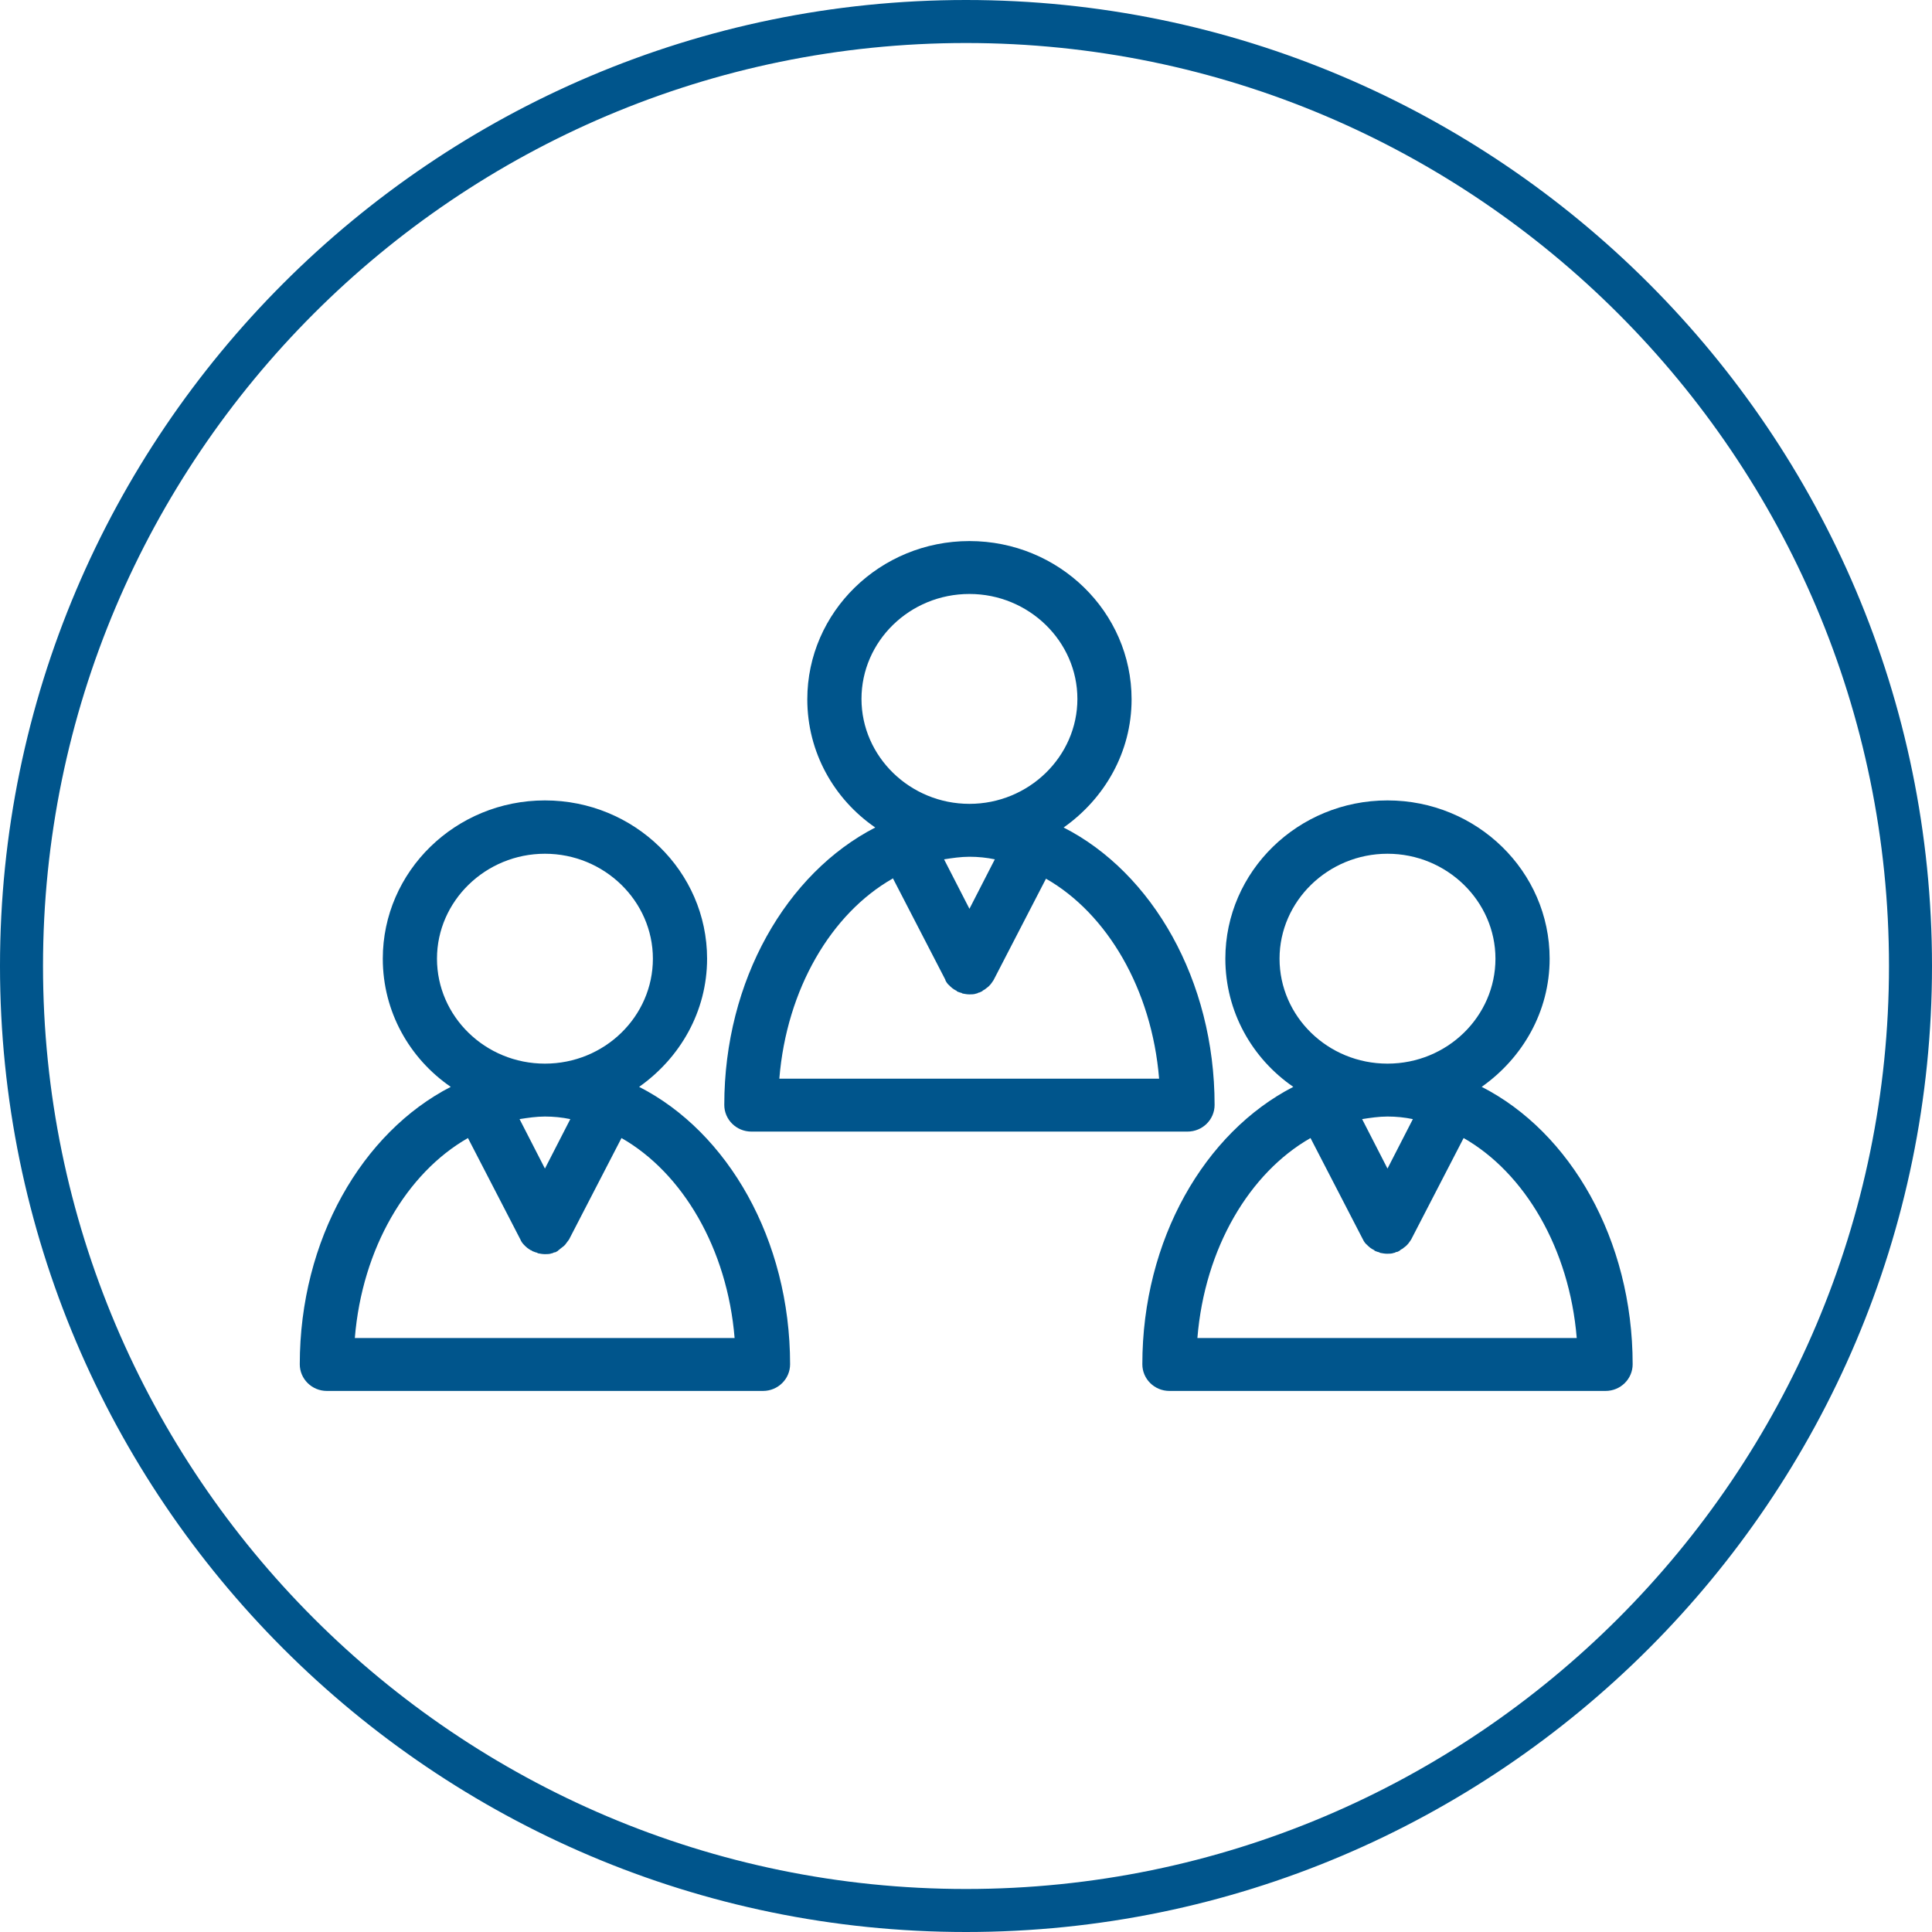
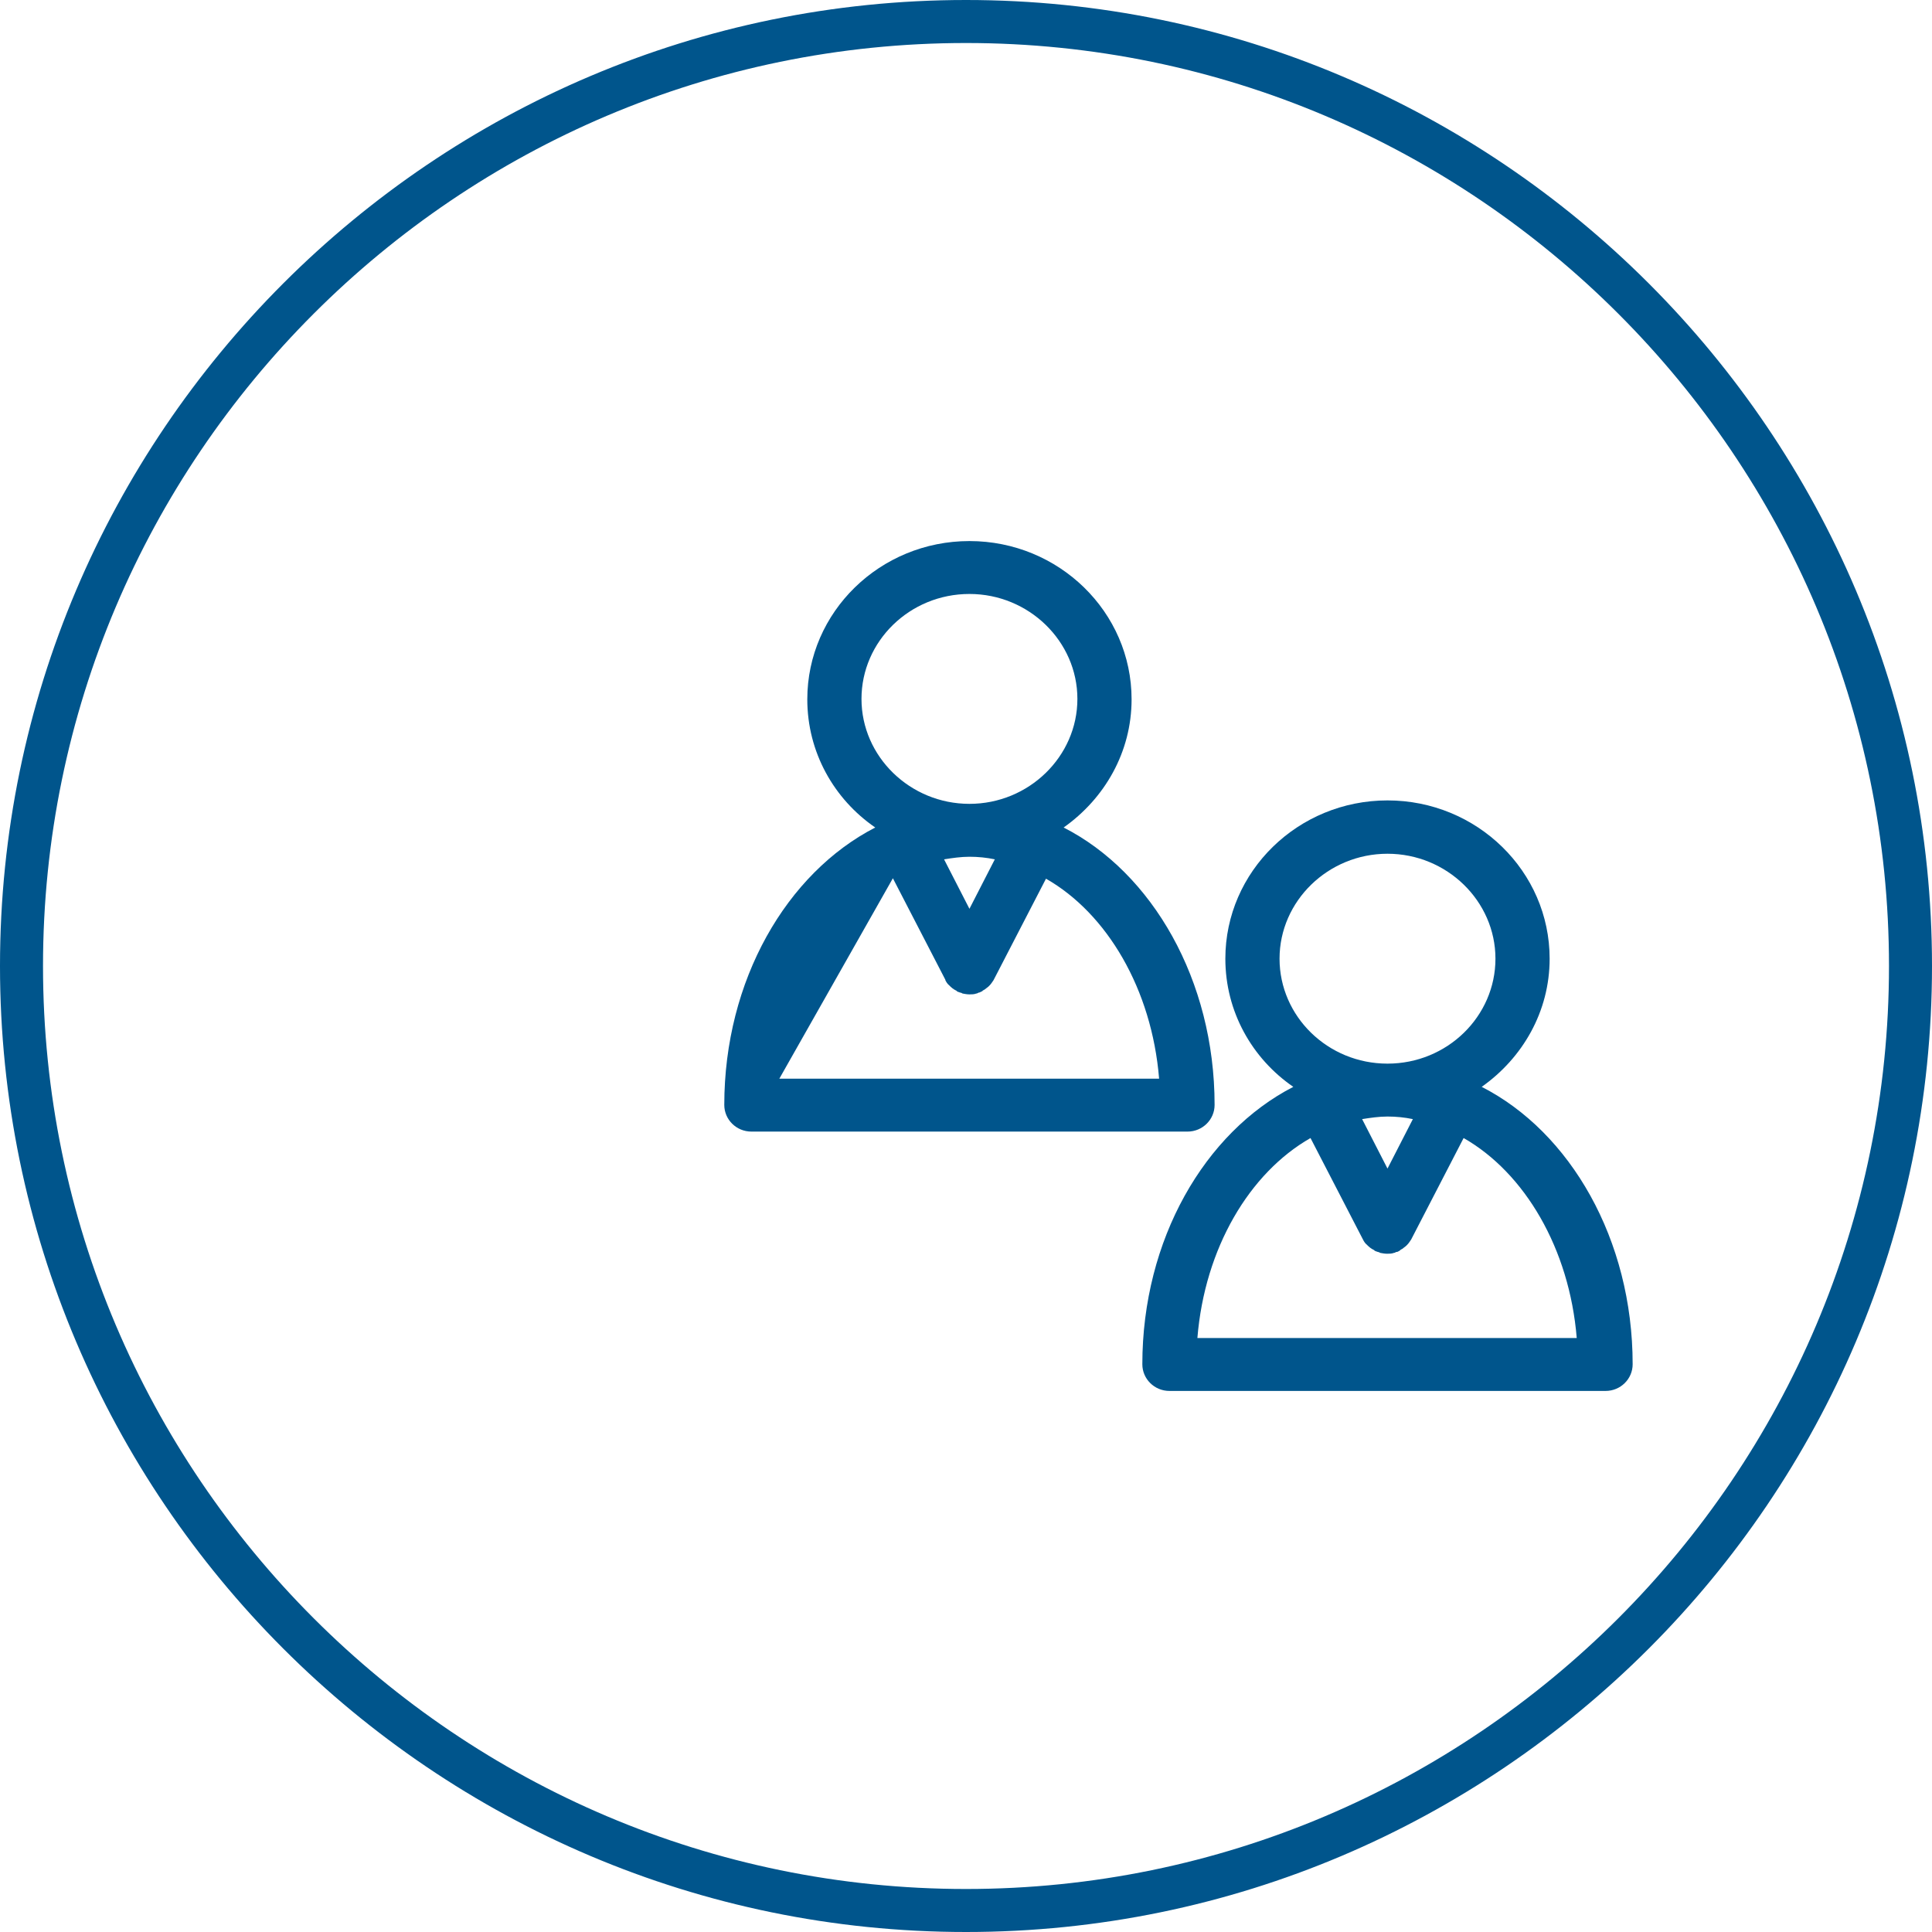
<svg xmlns="http://www.w3.org/2000/svg" id="Layer_2" data-name="Layer 2" viewBox="0 0 44.92 44.92">
  <defs>
    <style>
      .cls-1 {
        fill: #00558c;
      }
    </style>
  </defs>
  <g id="Layer_1-2" data-name="Layer 1">
    <g>
      <path class="cls-1" d="m22.46,44.92C10.08,44.92,0,34.84,0,22.46S10.08,0,22.46,0s22.46,10.08,22.46,22.46-10.08,22.46-22.46,22.46Zm0-43.92C10.63,1,1,10.63,1,22.46s9.63,21.46,21.46,21.46,21.46-9.63,21.46-21.46S34.29,1,22.46,1Z" />
      <g>
-         <path class="cls-1" d="m14.86,25.27c.95-.67,1.58-1.75,1.58-2.98,0-2.03-1.69-3.68-3.77-3.68s-3.77,1.65-3.77,3.68c0,1.23.62,2.32,1.58,2.98-2.06,1.06-3.51,3.55-3.51,6.45,0,.34.28.62.63.62h10.14c.35,0,.63-.28.63-.62,0-2.9-1.45-5.4-3.51-6.45Zm-2.19,1.9l-.59-1.15c.19-.03.39-.06.59-.06s.4.02.59.06l-.59,1.15Zm0-7.32c1.38,0,2.51,1.1,2.51,2.44s-1.12,2.44-2.51,2.44-2.51-1.1-2.51-2.44,1.13-2.44,2.51-2.44Zm-4.42,11.26c.17-2.09,1.21-3.84,2.63-4.65l1.22,2.36s0,0,0,0c.02.05.05.09.09.13,0,0,.02.02.03.03.03.03.06.05.09.07.01,0,.02.02.04.02,0,0,.02.01.03.02.03.01.05.02.08.03.02,0,.03.01.05.02.05.01.11.02.16.02h0c.05,0,.11,0,.16-.02.02,0,.03-.01.05-.02.03,0,.05-.01.08-.03,0,0,.02-.01.02-.02.01,0,.03-.02.04-.03.03-.02.06-.05.09-.07,0,0,.02-.02.03-.03.03-.04.06-.08.09-.12,0,0,0,0,0,0l1.22-2.36c1.42.81,2.46,2.57,2.63,4.65h-8.83Z" />
        <path class="cls-1" d="m34.45,25.27c.95-.67,1.58-1.75,1.58-2.98,0-2.03-1.69-3.68-3.77-3.68s-3.77,1.65-3.77,3.68c0,1.23.62,2.32,1.58,2.98-2.06,1.06-3.51,3.55-3.51,6.45,0,.34.28.62.63.62h10.14c.35,0,.63-.28.63-.62,0-2.9-1.45-5.4-3.51-6.45Zm-2.19,1.9l-.59-1.15c.19-.03.39-.06.59-.06s.4.02.59.06l-.59,1.15Zm0-7.32c1.38,0,2.51,1.1,2.51,2.44s-1.12,2.44-2.51,2.44-2.51-1.1-2.51-2.44,1.13-2.44,2.51-2.44Zm-4.42,11.26c.17-2.09,1.21-3.84,2.63-4.65l1.22,2.36s0,0,0,0c.02.04.05.09.09.12,0,0,.02.02.03.03.03.03.06.05.09.07.01,0,.03.02.04.02,0,0,.02.01.02.02.02.01.05.02.08.03.02,0,.03.01.05.02.05.01.11.02.16.02h0c.05,0,.11,0,.16-.02.02,0,.03-.01.05-.02.03,0,.05-.01.08-.03,0,0,.02-.01.02-.02.01,0,.03-.02.04-.02.03-.02.06-.05.09-.07,0,0,.02-.02.03-.03.04-.04.06-.08.09-.12,0,0,0,0,0,0l1.22-2.36c1.42.81,2.46,2.57,2.63,4.65h-8.83Z" />
-         <path class="cls-1" d="m16.84,25.69c0,.34.28.62.63.62h10.14c.35,0,.63-.28.63-.62,0-2.9-1.45-5.4-3.51-6.45.95-.67,1.58-1.75,1.58-2.98,0-2.03-1.69-3.68-3.77-3.68s-3.77,1.65-3.77,3.68c0,1.23.62,2.32,1.58,2.98-2.06,1.06-3.51,3.55-3.51,6.45Zm5.7-4.56l-.59-1.15c.19-.03.39-.06.59-.06s.4.02.59.06l-.59,1.15Zm0-7.32c1.38,0,2.51,1.1,2.51,2.44s-1.13,2.44-2.51,2.44-2.51-1.1-2.51-2.44,1.12-2.44,2.51-2.44Zm-1.78,6.61l1.22,2.36s0,0,0,.01c.02.04.05.09.09.12,0,0,.02.02.03.03.03.03.06.05.09.07.01,0,.03.02.04.02,0,0,.02.01.02.02.02.01.05.02.08.03.02,0,.03.01.05.02.05.01.11.02.16.02h0c.05,0,.11,0,.16-.02.02,0,.03-.01.05-.02.03,0,.05-.02.08-.03,0,0,.02-.01.02-.02.01,0,.03-.02.04-.02.03-.02.06-.05.09-.07,0,0,.02-.02.03-.03.04-.04.06-.08.09-.12,0,0,0,0,0,0l1.22-2.36c1.42.81,2.46,2.57,2.63,4.65h-8.83c.17-2.09,1.21-3.84,2.63-4.65Z" />
+         <path class="cls-1" d="m16.84,25.69c0,.34.28.62.63.62h10.14c.35,0,.63-.28.63-.62,0-2.9-1.45-5.4-3.51-6.45.95-.67,1.58-1.75,1.58-2.98,0-2.03-1.69-3.68-3.77-3.68s-3.77,1.65-3.77,3.68c0,1.23.62,2.32,1.58,2.98-2.06,1.06-3.51,3.55-3.51,6.45Zm5.7-4.56l-.59-1.15c.19-.03.39-.06.59-.06s.4.02.59.06l-.59,1.15Zm0-7.32c1.38,0,2.51,1.1,2.51,2.44s-1.13,2.44-2.51,2.44-2.51-1.1-2.51-2.44,1.12-2.44,2.51-2.44Zm-1.78,6.61l1.22,2.36s0,0,0,.01c.02.04.05.09.09.12,0,0,.02.02.03.03.03.03.06.05.09.07.01,0,.03.02.04.02,0,0,.02.01.02.02.02.01.05.02.08.03.02,0,.03.01.05.02.05.01.11.02.16.02h0c.05,0,.11,0,.16-.02.02,0,.03-.01.05-.02.03,0,.05-.02.08-.03,0,0,.02-.01.02-.02.01,0,.03-.02.04-.02.03-.02.06-.05.09-.07,0,0,.02-.02.03-.03.04-.04.06-.08.09-.12,0,0,0,0,0,0l1.22-2.36c1.42.81,2.46,2.57,2.63,4.65h-8.83Z" />
      </g>
    </g>
  </g>
</svg>